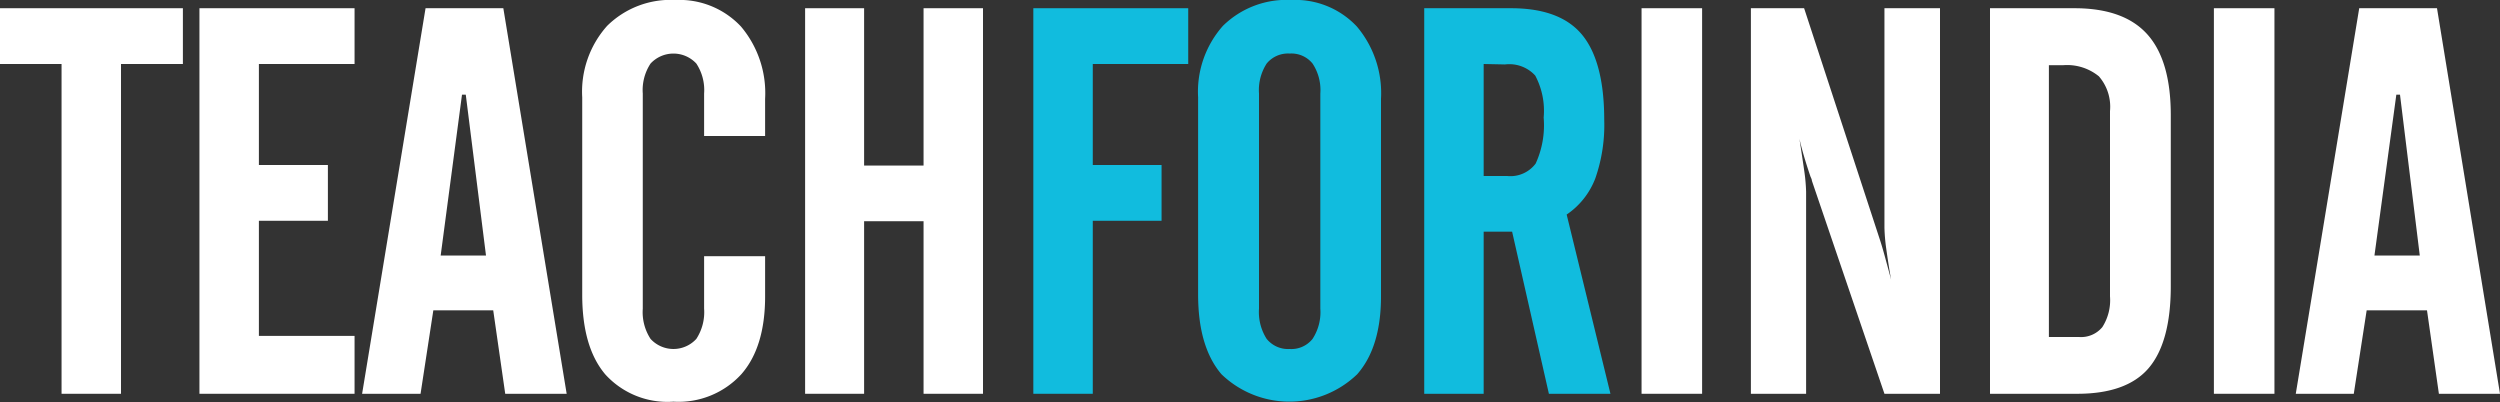
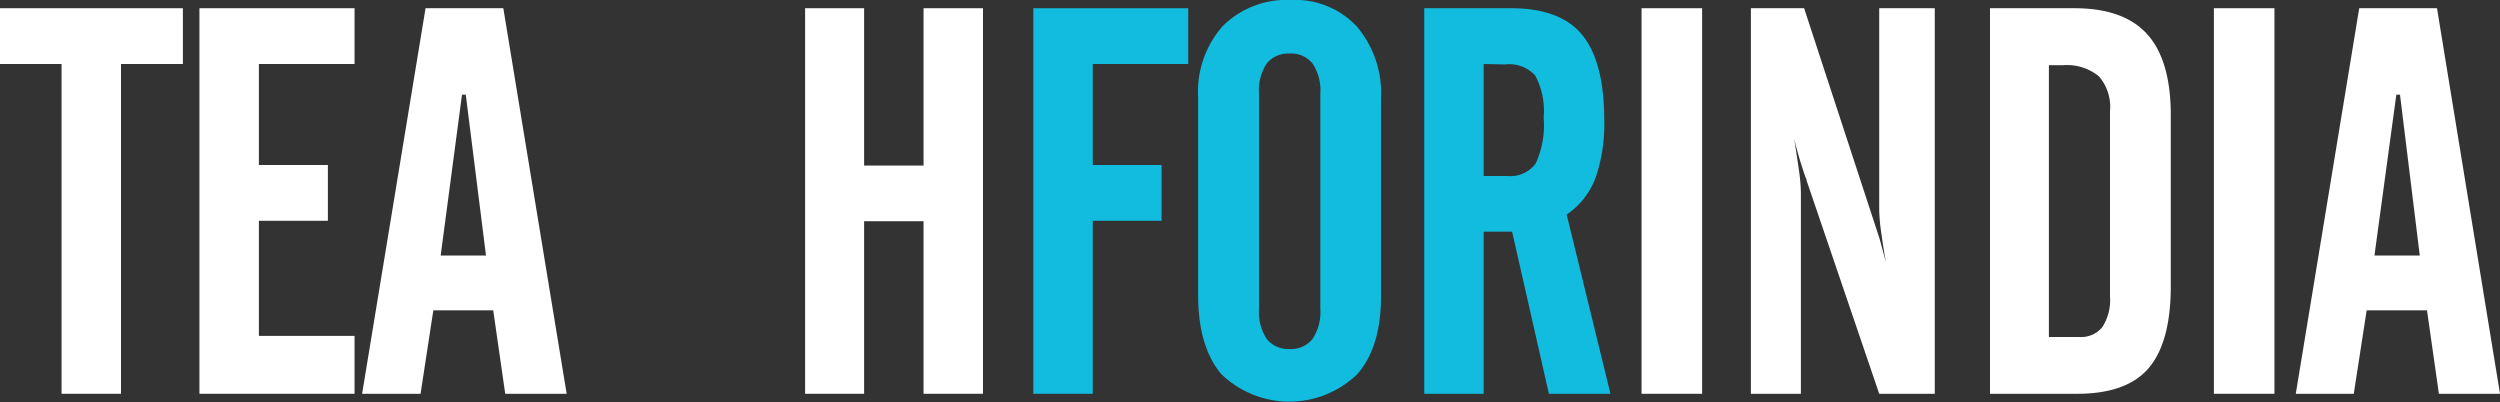
<svg xmlns="http://www.w3.org/2000/svg" viewBox="0 0 225 36.18">
  <rect x="0" y="0" width="225" height="36.18" fill="#333333" stroke="none" />
  <defs>
    <style>.cls-1{fill:#fff;}.cls-2{fill:#11bcde;}</style>
  </defs>
  <g id="Layer_2" data-name="Layer 2">
    <g id="Layer_1-2" data-name="Layer 1">
      <polygon class="cls-1" points="0 5.76 0 0.74 16.46 0.74 16.46 5.76 10.89 5.76 10.89 35.44 5.54 35.44 5.54 5.76 0 5.76" />
      <polygon class="cls-1" points="17.95 35.44 17.95 0.74 31.91 0.74 31.91 5.76 23.3 5.76 23.3 14.85 29.51 14.85 29.51 19.87 23.3 19.87 23.3 30.23 31.91 30.23 31.91 35.44 17.95 35.44" />
      <path class="cls-1" d="M32.59,35.44,38.3.74h7L51,35.44H45.47l-1.08-7.51H39l-1.15,7.51ZM39.66,23h4.08L41.92,8.52h-.34Z" />
-       <path class="cls-1" d="M52.4,26.54V8.76a8.89,8.89,0,0,1,2.24-6.43A8.12,8.12,0,0,1,60.8,0a7.58,7.58,0,0,1,5.89,2.39A9.29,9.29,0,0,1,68.86,8.9v3.34H63.37V8.42a4.33,4.33,0,0,0-.7-2.7,2.81,2.81,0,0,0-4.12,0,4.33,4.33,0,0,0-.7,2.7V27.78a4.4,4.4,0,0,0,.7,2.72,2.79,2.79,0,0,0,4.12,0,4.4,4.4,0,0,0,.7-2.72V23.06h5.49v3.62q0,4.56-2.14,7a7.66,7.66,0,0,1-6.11,2.47,7.56,7.56,0,0,1-6.13-2.45c-1.38-1.63-2.08-4-2.08-7.19" />
      <polygon class="cls-1" points="72.46 0.74 77.77 0.74 77.77 14.9 83.12 14.9 83.12 0.74 88.47 0.74 88.47 35.44 83.12 35.44 83.12 19.91 77.77 19.91 77.77 35.44 72.46 35.44 72.46 0.74" />
      <polygon class="cls-2" points="93 35.44 93 0.74 106.94 0.74 106.94 5.76 98.35 5.76 98.35 14.85 104.54 14.85 104.54 19.87 98.35 19.87 98.35 35.44 93 35.44" />
      <path class="cls-2" d="M107.83,8.76a8.93,8.93,0,0,1,2.23-6.43A8.16,8.16,0,0,1,116.23,0a7.58,7.58,0,0,1,5.89,2.39,9.29,9.29,0,0,1,2.17,6.51V26.68q0,4.56-2.14,7a8.8,8.8,0,0,1-12.22,0q-2.1-2.46-2.1-7.18Zm11,19V8.42a4.33,4.33,0,0,0-.7-2.7,2.44,2.44,0,0,0-2.06-.9,2.47,2.47,0,0,0-2.07.9,4.4,4.4,0,0,0-.69,2.7V27.78A4.47,4.47,0,0,0,114,30.5a2.48,2.48,0,0,0,2.07.91,2.44,2.44,0,0,0,2.06-.91,4.4,4.4,0,0,0,.7-2.72" />
      <path class="cls-2" d="M133.53,20.85V35.44h-5.35V.74H136c2.94,0,5.07.8,6.38,2.38s2,4.13,2,7.65a14.59,14.59,0,0,1-.8,5.28A6.91,6.91,0,0,1,141,19.31l3.94,16.13h-5.54l-3.31-14.59Zm0-15.09V15.84h2.11a2.84,2.84,0,0,0,2.57-1.12,8.27,8.27,0,0,0,.72-4.14,6.76,6.76,0,0,0-.76-3.78,3.16,3.16,0,0,0-2.72-1Z" />
      <rect class="cls-1" x="147.74" y="0.74" width="5.45" height="34.7" />
-       <path class="cls-1" d="M157.58,35.44V.74h4.79l6.79,20.74c.13.39.29.92.47,1.58s.37,1.36.57,2.11c-.18-1-.32-1.94-.44-2.8a16.07,16.07,0,0,1-.16-1.88V.74h5v34.7h-5l-6.53-19.17q0-.12-.12-.36c-.45-1.31-.78-2.45-1-3.41.19,1.22.34,2.23.45,3a15.92,15.92,0,0,1,.15,1.76V35.44Z" />
+       <path class="cls-1" d="M157.58,35.44V.74h4.79l6.79,20.74s.37,1.36.57,2.11c-.18-1-.32-1.94-.44-2.8a16.07,16.07,0,0,1-.16-1.88V.74h5v34.7h-5l-6.53-19.17q0-.12-.12-.36c-.45-1.31-.78-2.45-1-3.41.19,1.22.34,2.23.45,3a15.92,15.92,0,0,1,.15,1.76V35.44Z" />
      <path class="cls-1" d="M179.1,35.44V.74h7.6q4.43,0,6.54,2.33t2.13,7.2v15.5c0,3.37-.68,5.83-2,7.37s-3.48,2.3-6.41,2.3Zm5.3-5.11h2.71a2.48,2.48,0,0,0,2.1-.89,4.48,4.48,0,0,0,.69-2.76V10a4.17,4.17,0,0,0-1-3.13,4.52,4.52,0,0,0-3.24-1H184.4Z" />
      <rect class="cls-1" x="199.25" y="0.74" width="5.45" height="34.7" />
      <path class="cls-1" d="M206.62,35.44,212.33.74h7L225,35.44h-5.5l-1.07-7.51H213l-1.16,7.51ZM213.7,23h4.08L216,8.52h-.33Z" />
    </g>
  </g>
</svg>